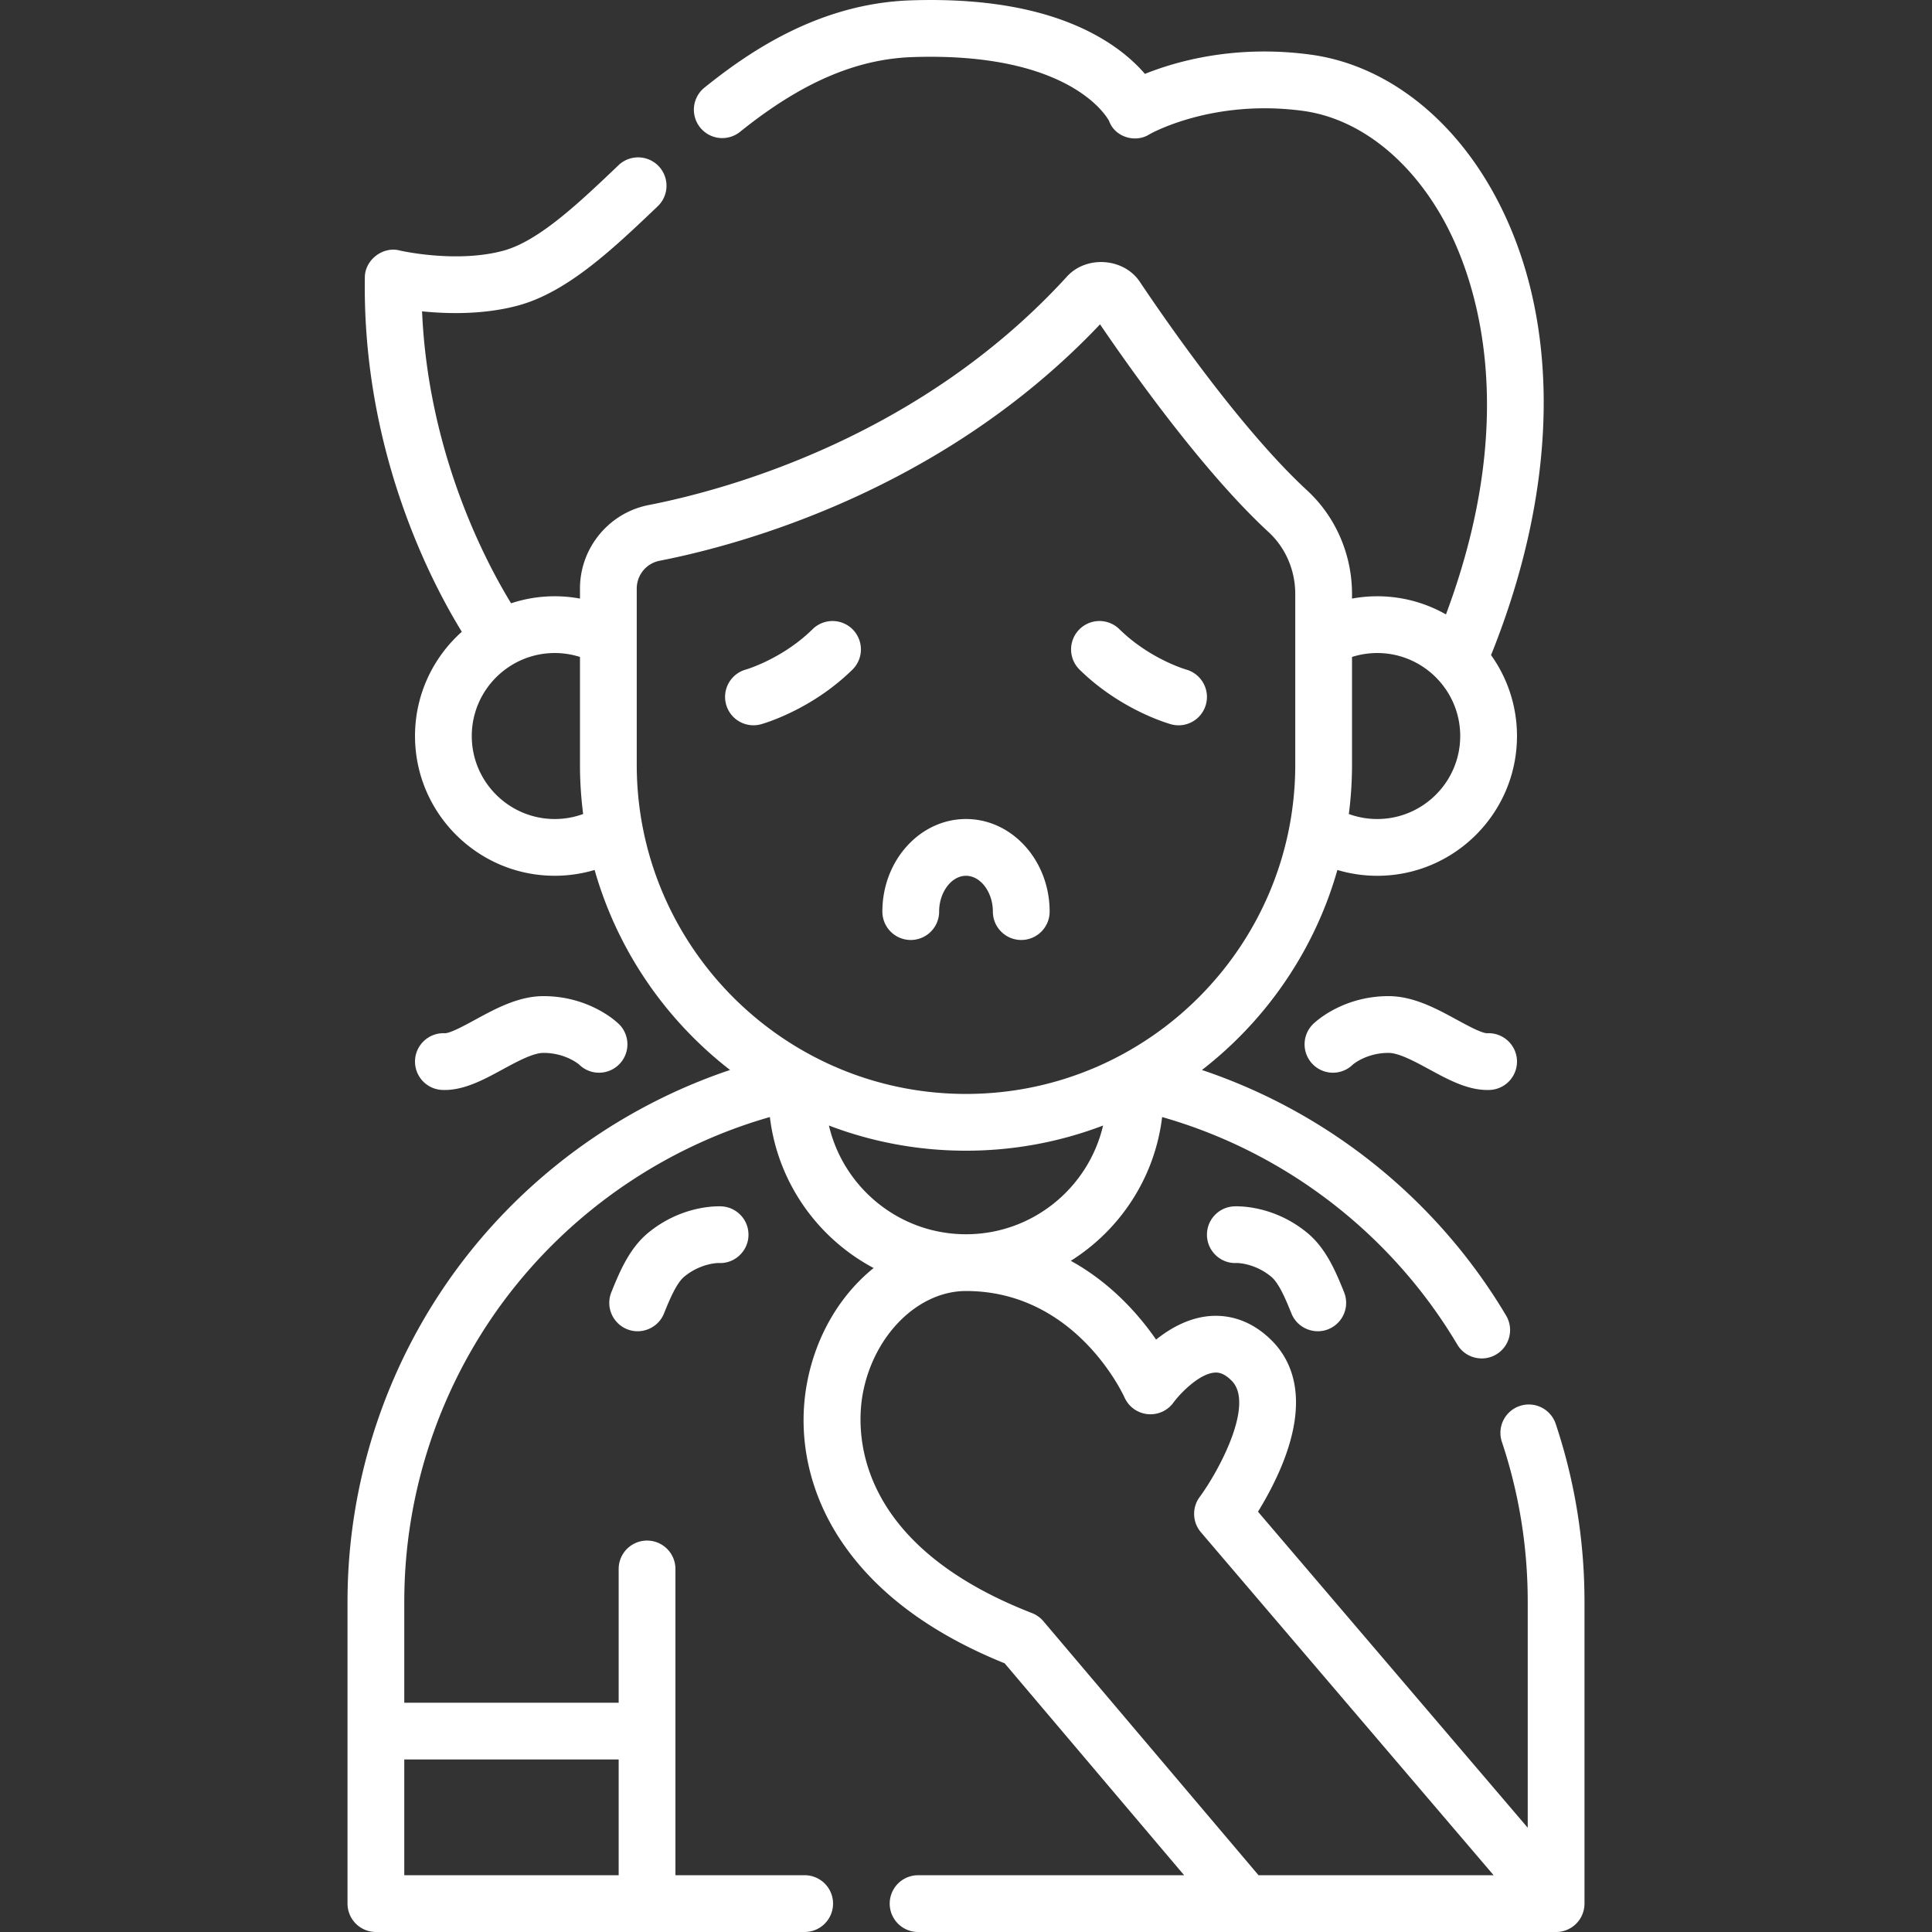
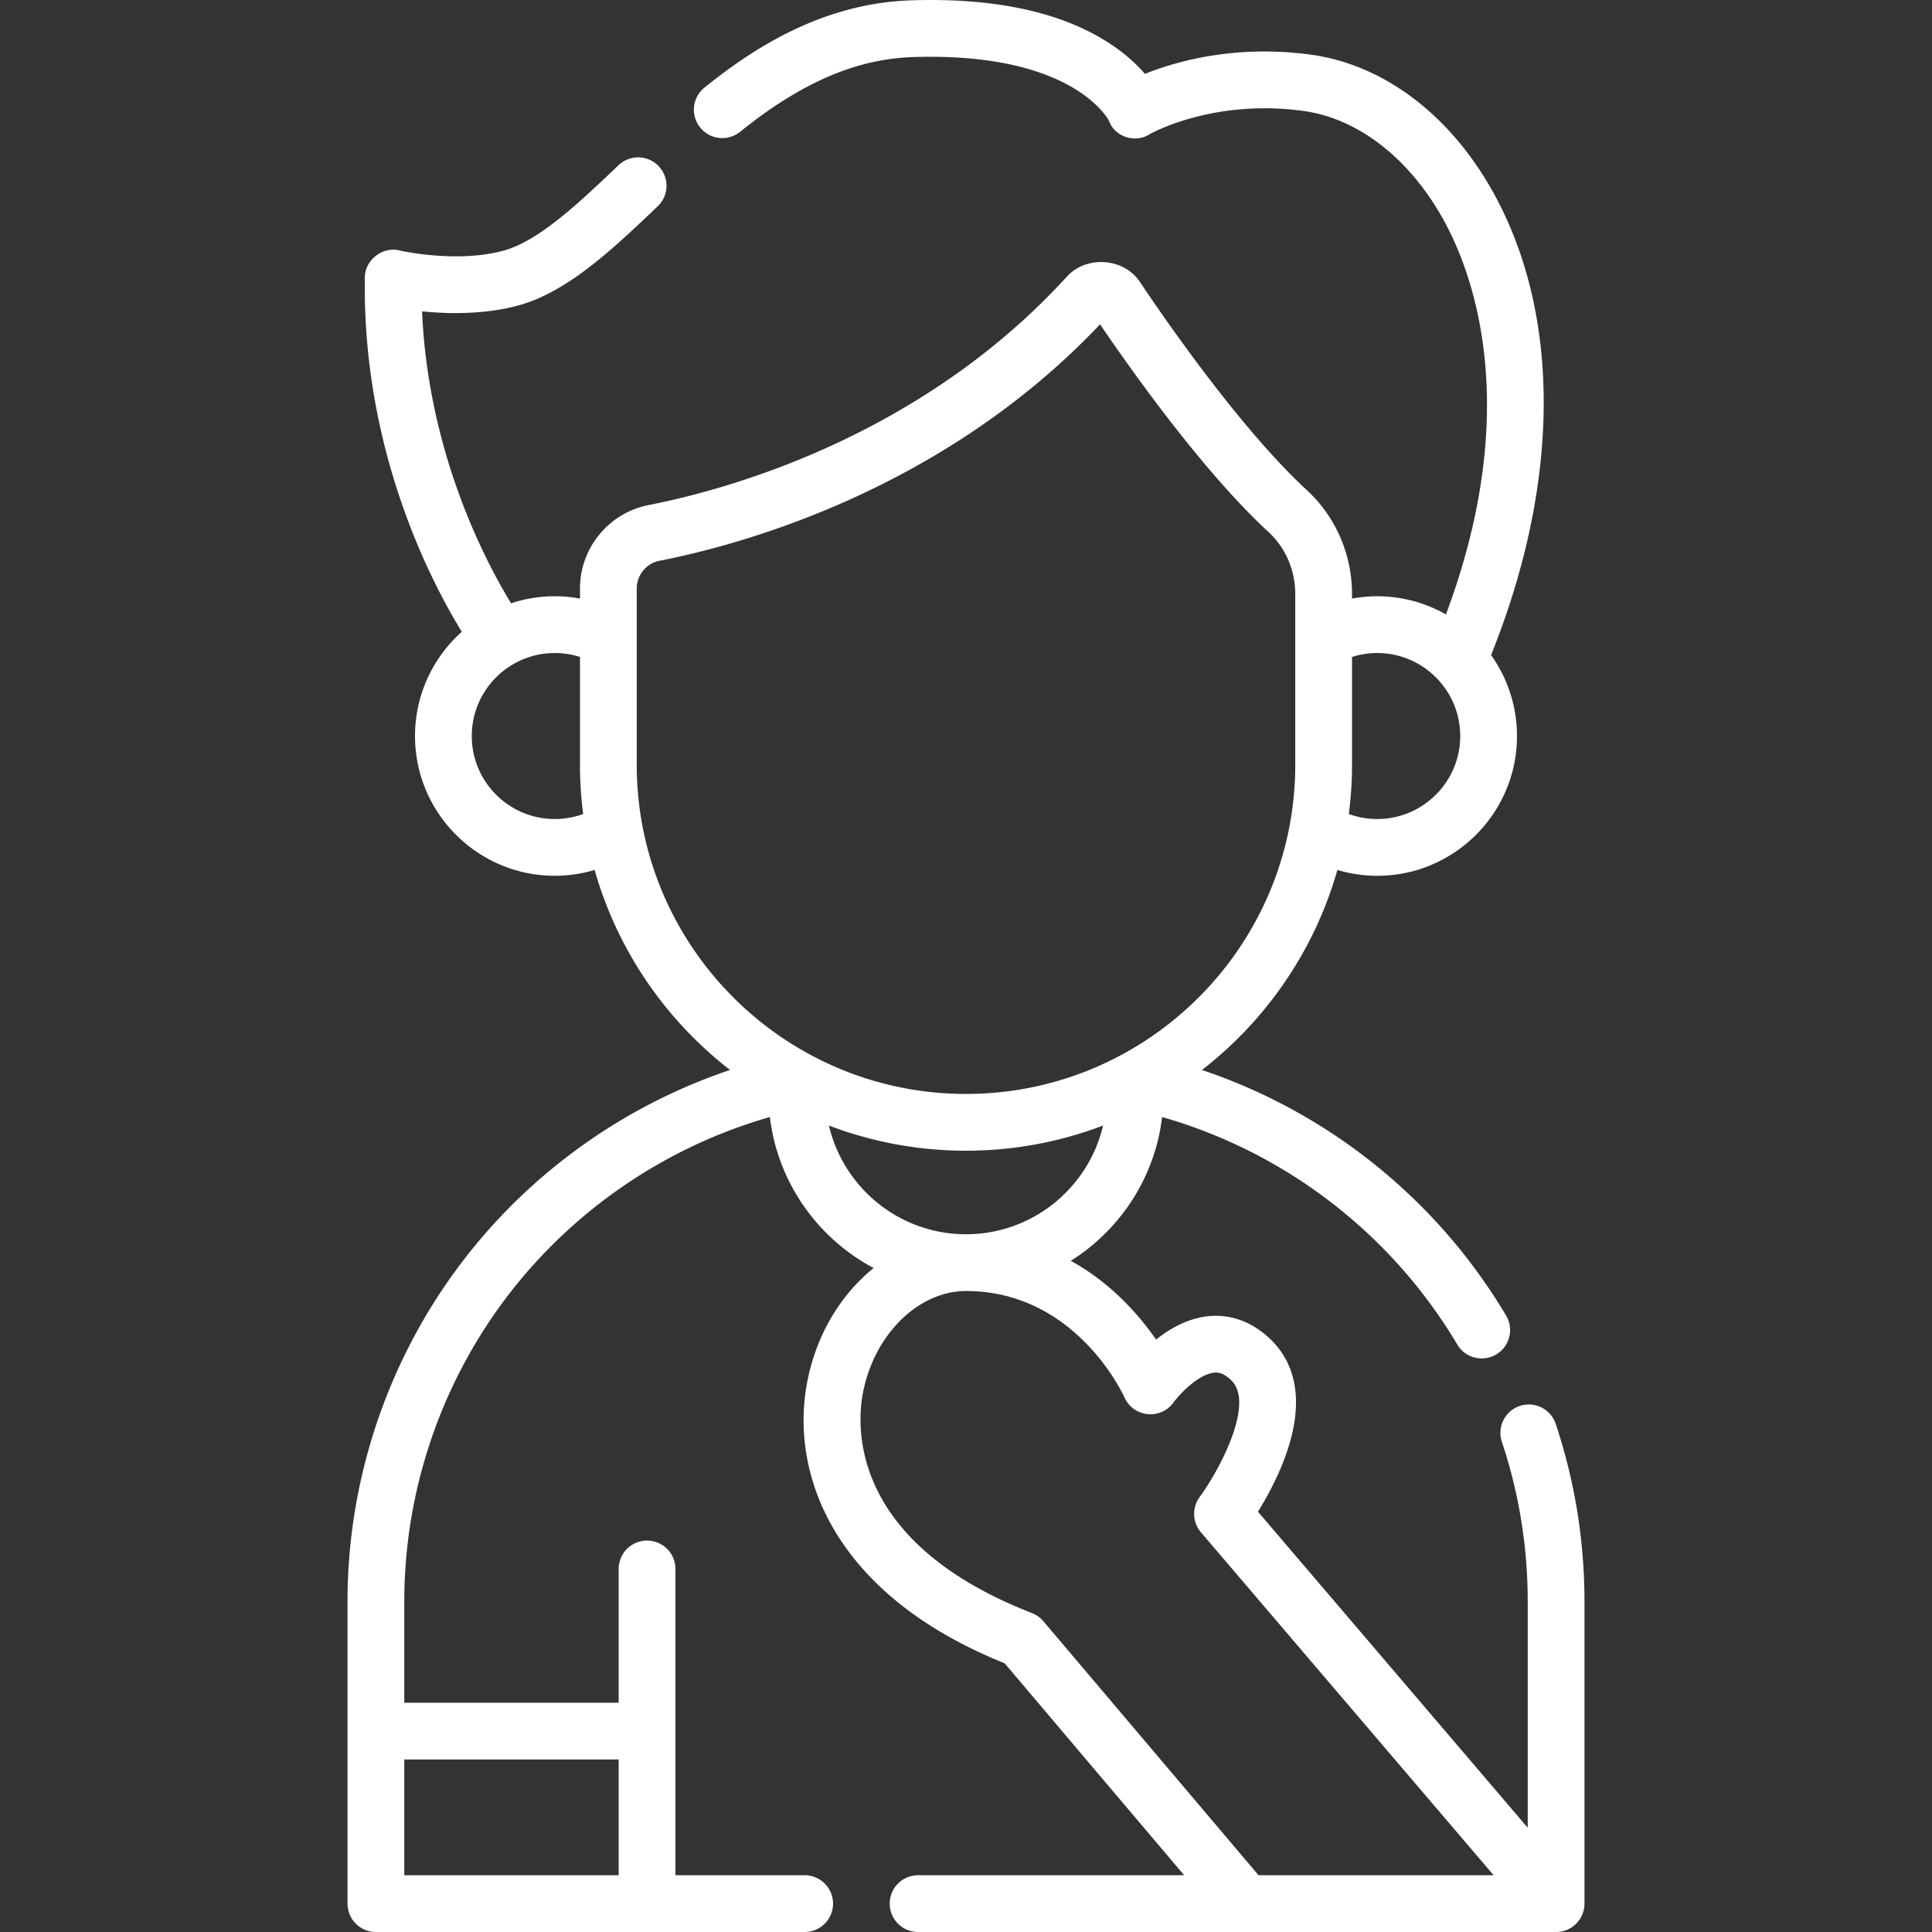
<svg xmlns="http://www.w3.org/2000/svg" height="512" viewBox="0 0 512 512" width="512">
  <rect x="0" y="0" width="512" height="512" fill="#333333" stroke="none" />
  <g fill="#fff">
    <path d="M412.282 377.344a7.52 7.52 0 00-9.517-4.751 7.521 7.521 0 00-4.751 9.517c4.543 13.604 6.847 27.845 6.847 42.327v59.93l-71.483-83.752c1.9-3.083 4.277-7.331 6.228-12.044 7.437-17.967 2.708-28.028-2.568-33.305-5.993-5.992-12.241-6.832-16.422-6.499-5.604.457-10.504 3.246-14.242 6.238-4.476-6.469-11.861-14.963-22.6-20.875 13.08-8.22 22.279-22.054 24.199-38.101 32.573 9.289 60.739 30.875 78.228 60.293 2.136 3.603 6.798 4.725 10.309 2.621a7.52 7.52 0 002.621-10.309c-18.292-30.769-47.095-53.836-80.605-65.075 17.067-13.219 29.848-31.71 35.895-53.006a37.018 37.018 0 0010.558 1.542c20.423 0 37.038-16.615 37.038-37.038a36.822 36.822 0 00-6.874-21.452c18.549-46.047 18.634-90.844.092-123.481-11.407-20.08-28.873-33.074-47.919-35.648-20.016-2.702-35.652 1.787-43.9 5.107-2.14-2.489-5.204-5.384-9.491-8.163C281.197 3.165 263.528-.64 241.395.091c-24.271.809-42.844 13.584-54.702 23.123a7.52 7.52 0 109.428 11.721c16.178-13.013 30.724-19.307 45.775-19.809 41.456-1.381 51.352 15.672 52.027 16.94 1.504 4.238 6.966 5.938 10.724 3.509.163-.094 16.599-9.441 40.653-6.192 14.353 1.939 27.786 12.207 36.854 28.17 7.533 13.26 22.001 49.189 1.041 105.274a36.802 36.802 0 00-24.896-4.194V157.4c0-10.46-4.337-20.459-11.897-27.434-17.174-15.843-36.607-43.76-44.166-55.028-4.227-6.679-14.498-7.402-19.668-1.444-38.979 42.572-90.378 56.386-110.667 60.349-10.547 2.061-18.202 11.367-18.202 22.127v2.66a37.028 37.028 0 00-6.678-.616c-4.043 0-7.933.66-11.578 1.863-6.77-11.059-21.973-39.829-23.591-77.37 6.809.693 16.368.907 25.437-1.539 13.139-3.542 25.289-15.125 37.039-26.327a7.522 7.522 0 00-10.38-10.889c-10.388 9.903-21.13 20.144-30.575 22.691-12.496 3.371-27.288-.023-27.424-.055-4.517-1.196-9.31 2.537-9.262 7.206-.669 45.489 17.283 80.139 25.697 93.832-7.603 6.788-12.401 16.654-12.401 27.624 0 20.423 16.616 37.038 37.039 37.038 3.6 0 7.151-.529 10.557-1.542 6.048 21.296 18.829 39.788 35.896 53.007-26.28 8.825-49.88 24.999-67.656 46.632-21.746 26.465-33.723 59.935-33.723 94.248v80.042a7.522 7.522 0 007.522 7.522h113.628a7.522 7.522 0 100-15.044h-34.249V415.79a7.522 7.522 0 10-15.044 0v35.446h-56.814v-26.8c0-30.838 10.761-60.917 30.302-84.697 17.275-21.023 40.66-36.311 66.586-43.714 2.077 17.366 12.678 32.143 27.496 40.014-8.762 7.051-15.275 17.782-17.648 30.446-2.608 13.912.388 28.455 8.434 40.948 9.027 14.016 23.802 25.233 43.934 33.36l47.57 56.164h-70.51a7.522 7.522 0 100 15.044h169.08a7.521 7.521 0 007.522-7.522v-80.042c-.001-16.106-2.565-31.95-7.623-47.093zM358.3 202.647v-28.548a22.07 22.07 0 016.678-1.04c12.128 0 21.995 9.867 21.995 21.995s-9.867 21.995-21.995 21.995c-2.583 0-5.124-.454-7.52-1.327.55-4.283.842-8.645.842-13.075zm-211.279 14.402c-12.128 0-21.995-9.867-21.995-21.995s9.867-21.995 21.995-21.995c2.273 0 4.529.357 6.678 1.04v28.548c0 4.43.292 8.791.841 13.074a21.915 21.915 0 01-7.519 1.328zm16.932 249.231v30.677h-56.814V466.28zm4.79-263.633v-46.676c0-3.582 2.542-6.678 6.043-7.362 21.384-4.177 75.025-18.587 116.737-62.656 8.834 12.991 27.581 39.298 44.679 55.071 4.483 4.135 7.054 10.104 7.054 16.376v45.247c0 48.113-39.143 87.256-87.257 87.256-48.113.001-87.256-39.142-87.256-87.256zm50.93 95.63c11.295 4.305 23.539 6.67 36.327 6.67s25.032-2.366 36.327-6.671c-3.86 16.491-18.676 28.813-36.327 28.813-17.65 0-32.467-12.322-36.327-28.812zm113.854 198.68l-57.023-67.325a7.529 7.529 0 00-3.015-2.15c-48.211-18.73-46.501-49.301-44.828-58.225 2.898-15.463 14.652-27.125 27.339-27.125 28.879 0 41.497 27.087 42.011 28.216a7.52 7.52 0 006.086 4.408 7.526 7.526 0 006.879-3.058c1.791-2.454 6.808-7.625 10.884-7.941 1.032-.083 2.489.092 4.54 2.145 6.126 6.125-3.254 23.725-8.469 30.807a7.523 7.523 0 00.324 9.358l77.573 90.889h-62.301z" />
-     <path d="M215.358 166.733c-8.006 7.864-17.503 10.649-17.717 10.711a7.522 7.522 0 003.99 14.505c.539-.147 13.314-3.723 24.269-14.483a7.521 7.521 0 00.095-10.637 7.52 7.52 0 00-10.637-.096zm95.011 25.216c.662.18 1.327.267 1.981.267a7.516 7.516 0 007.23-5.515c1.108-3.99-1.234-8.13-5.218-9.256-.096-.027-9.663-2.797-17.72-10.712a7.521 7.521 0 10-10.542 10.732c10.955 10.761 23.731 14.337 24.269 14.484zm-47.248 49.633c0 4.155 3.367 7.522 7.522 7.522s7.522-3.367 7.522-7.522c0-13.527-9.943-24.533-22.164-24.533-12.222 0-22.164 11.005-22.164 24.533a7.522 7.522 0 1015.044 0c0-5.144 3.261-9.489 7.121-9.489 3.857 0 7.119 4.345 7.119 9.489zm-145.282 47.277c5.329 0 10.415-2.764 15.34-5.44 3.785-2.058 8.076-4.39 10.85-4.39 5.782 0 9.31 2.969 9.457 3.095a7.492 7.492 0 005.266 2.155 7.522 7.522 0 004.762-13.343c-1.101-.996-8.154-6.951-19.485-6.951-6.598 0-12.674 3.302-18.034 6.216-2.521 1.37-6.7 3.687-8.163 3.614-4.144-.172-7.662 3.035-7.843 7.186a7.522 7.522 0 007.186 7.844c.223.01.443.014.664.014zm72.935 30.827c-2.402-.032-10.91.365-19.006 7.034-5.081 4.185-7.671 10.586-9.753 15.73a7.522 7.522 0 004.151 9.794c3.753 1.548 8.237-.261 9.794-4.151 1.367-3.378 3.239-8.004 5.372-9.762 4.465-3.677 9.143-3.623 9.143-3.623 4.27.243 7.892-3.236 7.879-7.504 0-3.976-3.087-7.223-6.994-7.495.001.001-.529-.029-.586-.023zm203.386-30.827c-5.329 0-10.415-2.764-15.34-5.44-3.785-2.058-8.076-4.39-10.85-4.39-5.782 0-9.31 2.969-9.456 3.095a7.494 7.494 0 01-5.266 2.155 7.522 7.522 0 01-4.762-13.343c1.101-.996 8.154-6.951 19.485-6.951 6.598 0 12.674 3.302 18.034 6.216 2.521 1.37 6.7 3.687 8.163 3.614 4.144-.172 7.662 3.035 7.843 7.186a7.522 7.522 0 01-7.186 7.844c-.223.01-.444.014-.665.014zm-66.725 30.827c2.402-.032 10.91.365 19.006 7.034 5.081 4.185 7.671 10.586 9.753 15.73a7.522 7.522 0 01-4.151 9.794c-3.753 1.548-8.237-.261-9.794-4.151-1.367-3.378-3.239-8.004-5.372-9.762-4.465-3.677-9.143-3.623-9.143-3.623-4.27.243-7.892-3.236-7.879-7.504 0-3.976 3.087-7.223 6.994-7.495 0 .001.53-.029.586-.023z" />
  </g>
</svg>